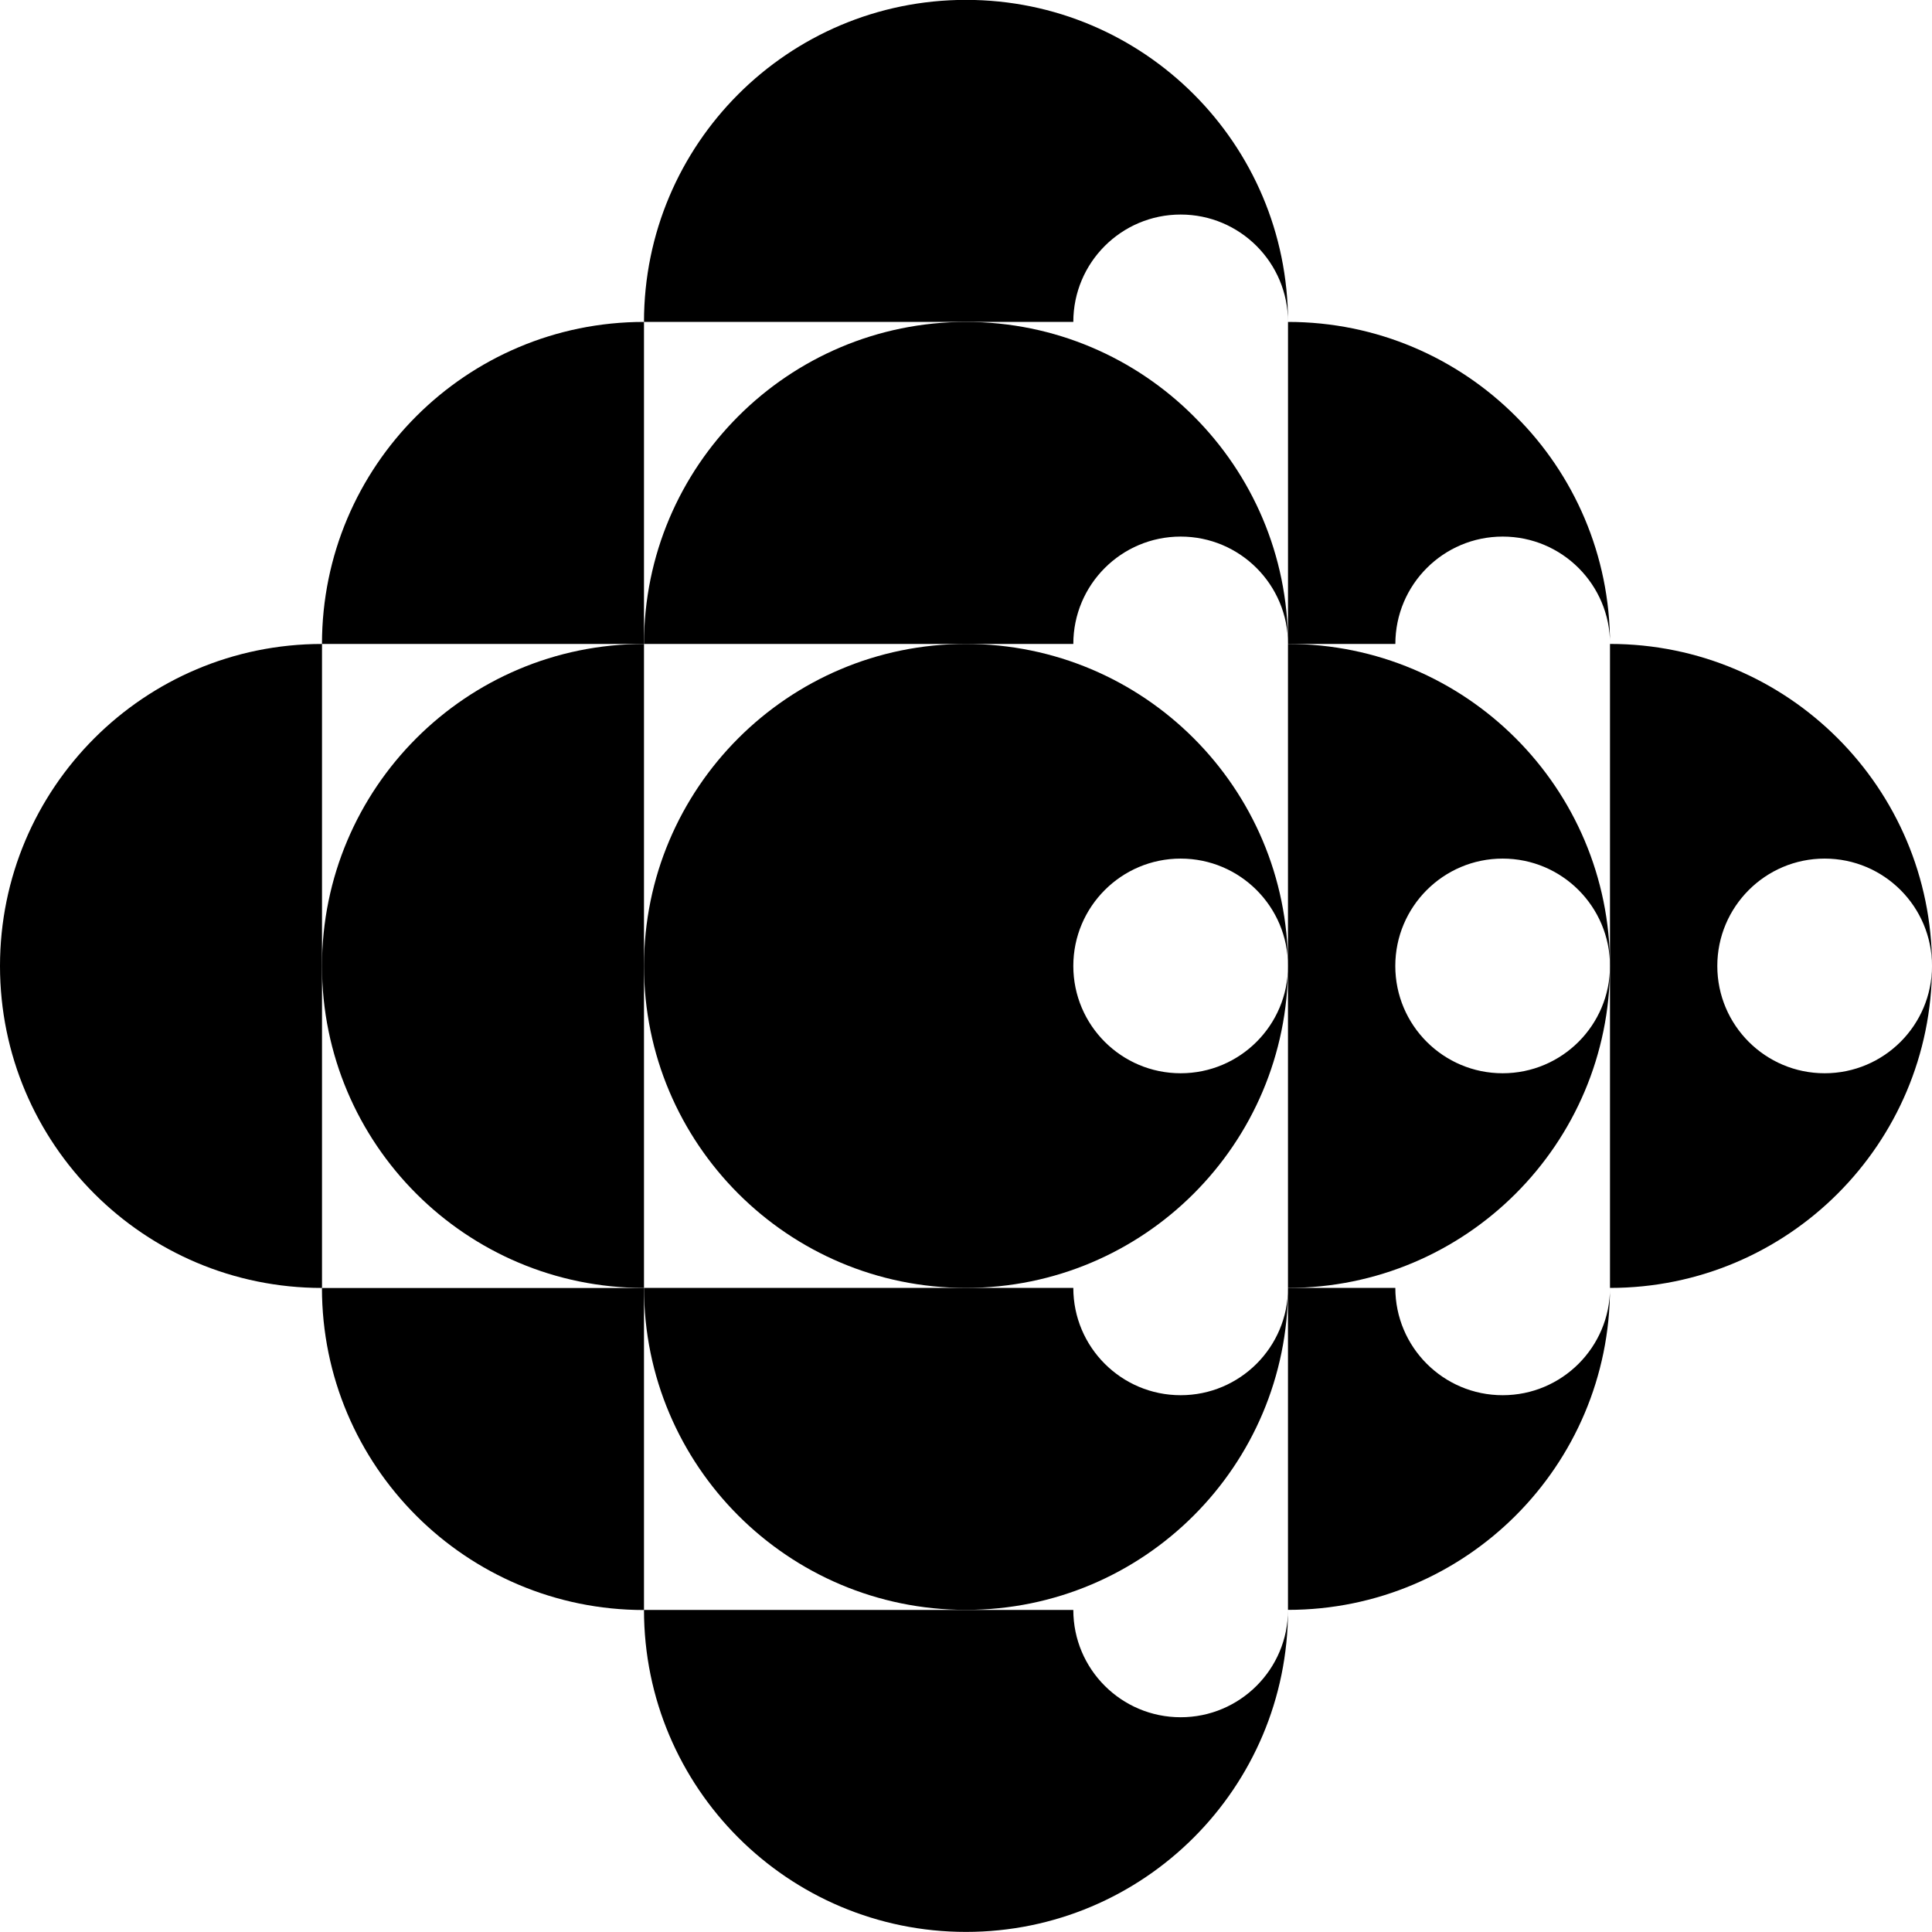
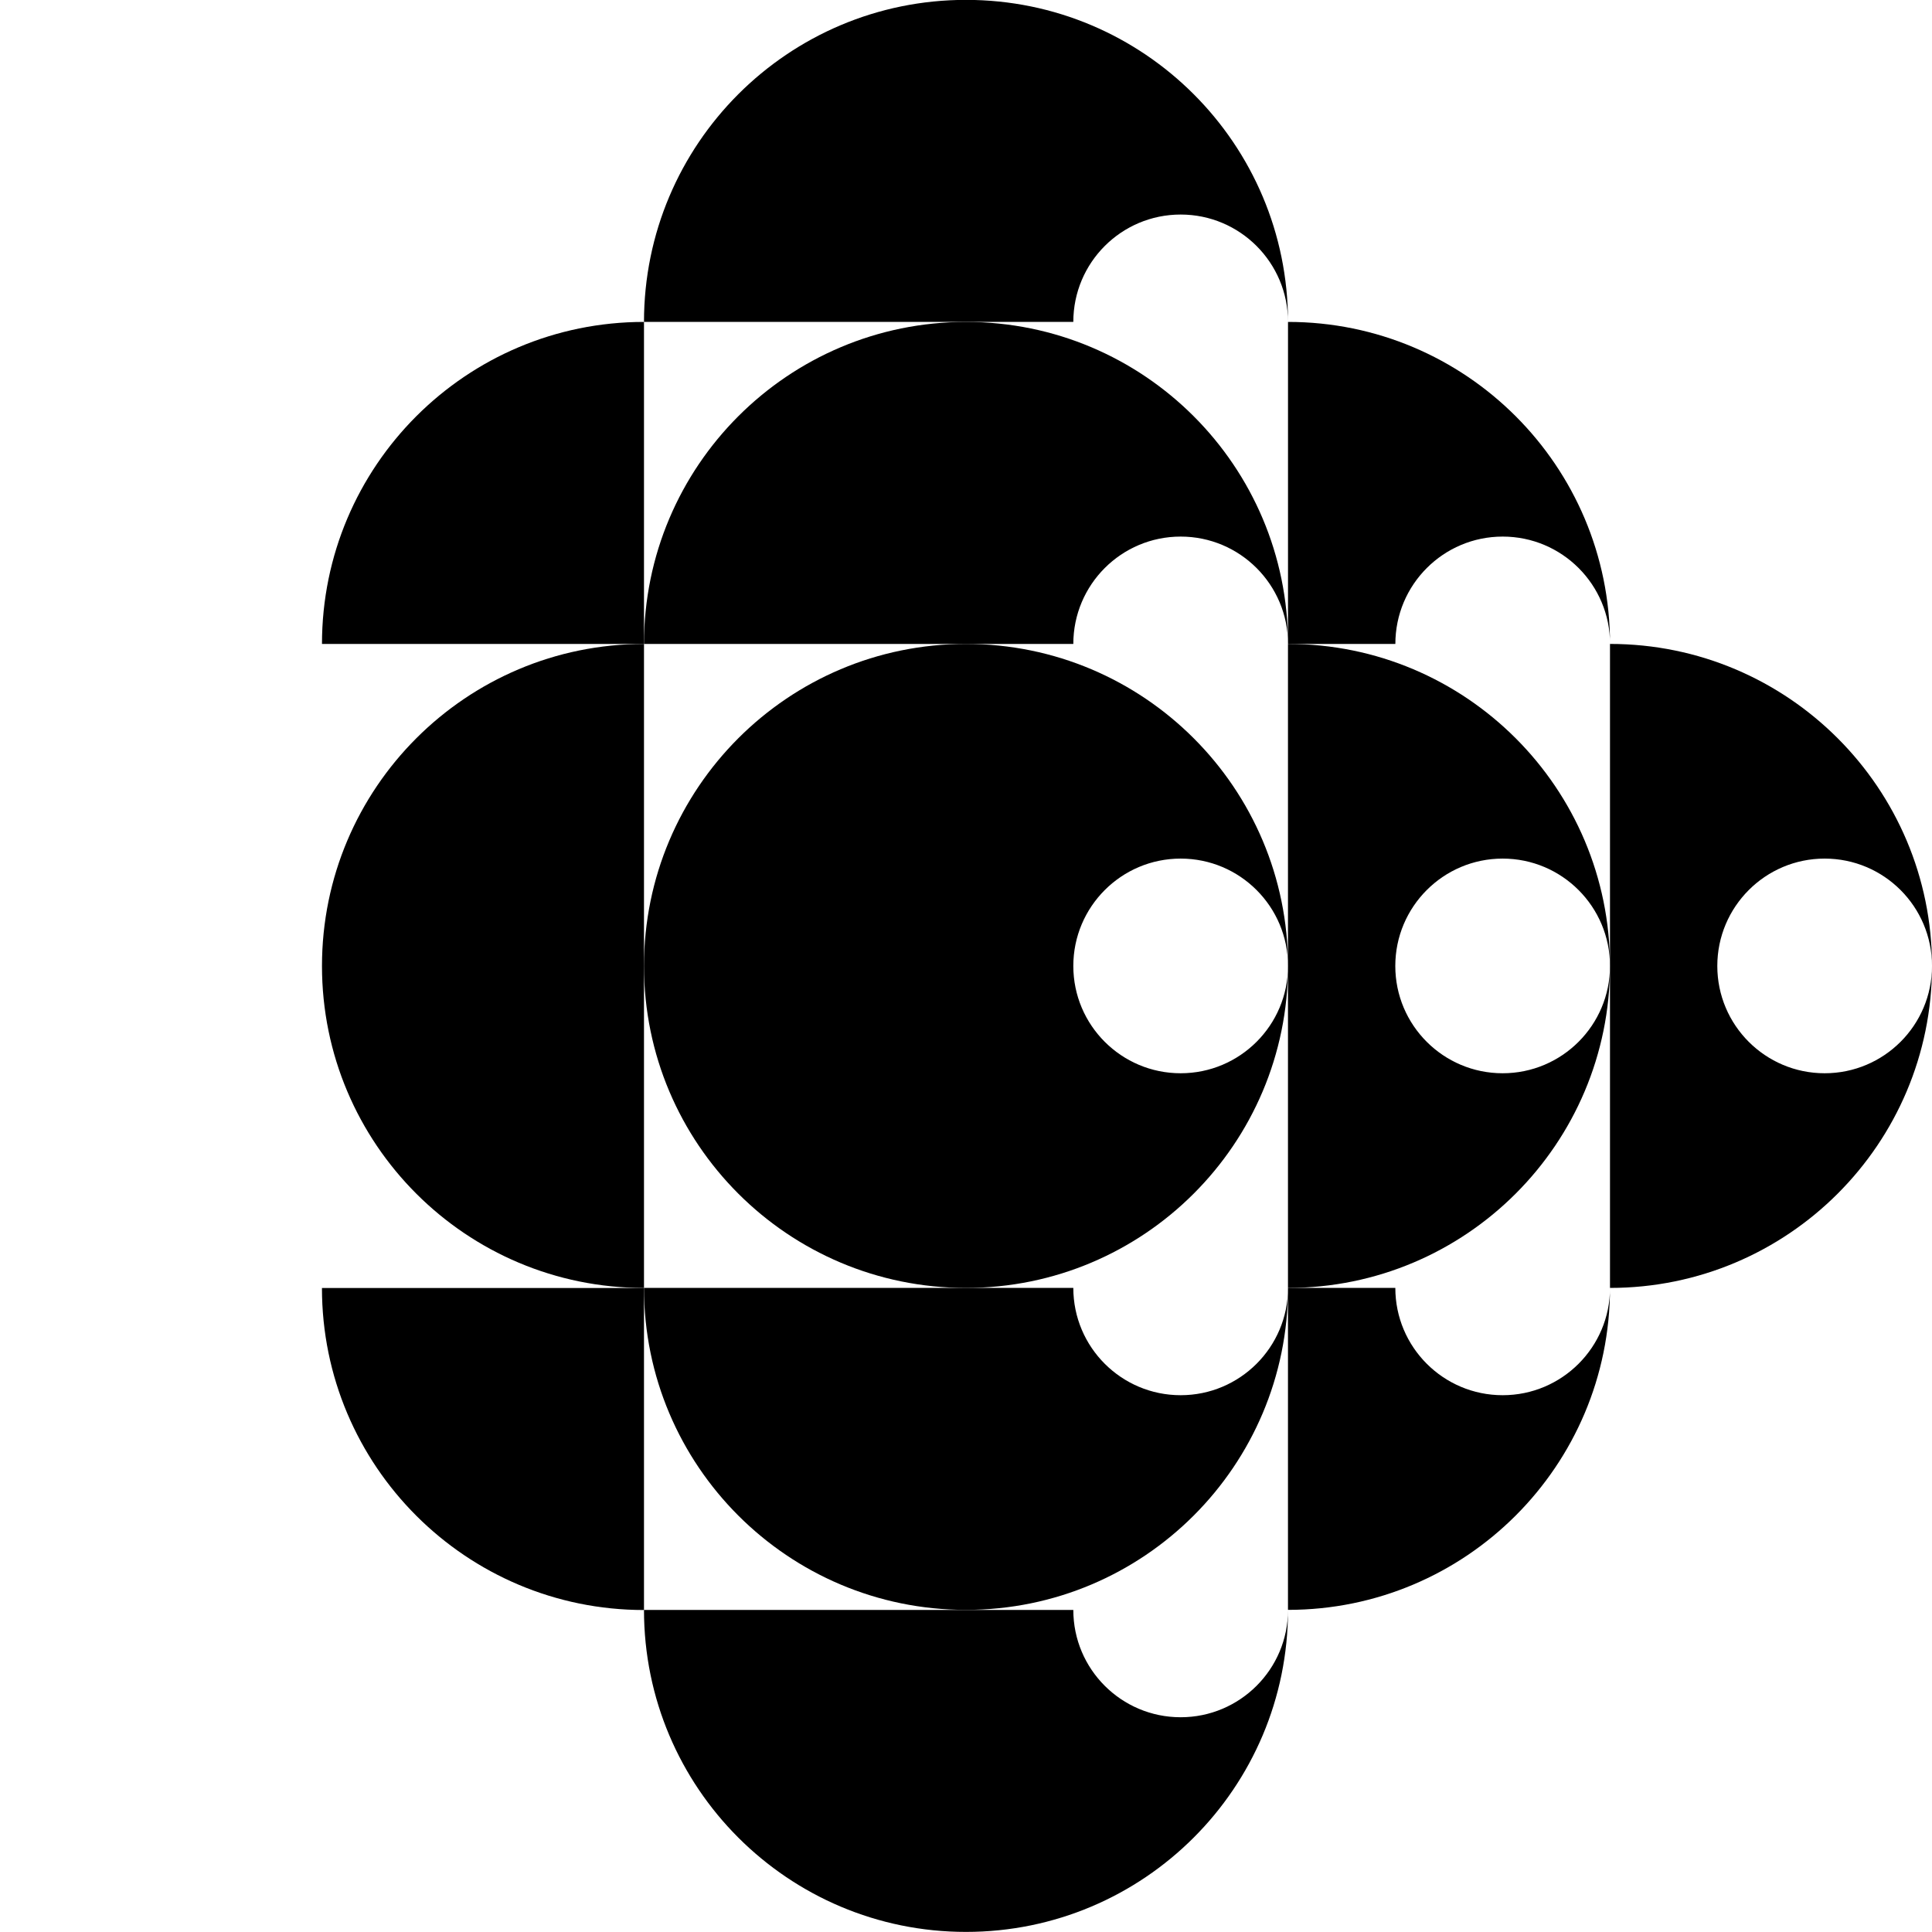
<svg xmlns="http://www.w3.org/2000/svg" id="Calque_1" viewBox="0 0 643.24 643.24">
  <path id="path-01" d="M428.83,321.61c0,19.72-16,35.72-35.74,35.72s-35.74-16-35.74-35.72,16-35.75,35.74-35.75,35.74,16,35.74,35.75m0,0c0-59.22-48-107.22-107.21-107.22s-107.21,48-107.21,107.22,48,107.19,107.21,107.19,107.21-47.97,107.21-107.19" />
  <path id="path-02" d="M428.83,214.4h0c0-59.22-48-107.22-107.21-107.22s-107.21,48-107.21,107.22h142.94c0-19.75,16-35.75,35.74-35.75s35.74,16,35.74,35.75" />
  <path id="path-03" d="M536.03,321.61c0,19.72-16,35.72-35.74,35.72s-35.74-16-35.74-35.72,16-35.75,35.74-35.75,35.74,16,35.74,35.75m0,0c0-59.22-48-107.22-107.21-107.22v214.41c59.21,0,107.21-47.97,107.21-107.19" />
  <path id="path-04" d="M357.36,428.8H214.41c0,59.19,48,107.19,107.21,107.19s107.21-48,107.21-107.19c0,19.72-16,35.72-35.74,35.72s-35.74-16-35.74-35.72" />
  <path id="path-05" d="M214.41,214.4c-59.21,0-107.21,48-107.21,107.22s48,107.19,107.21,107.19V214.4Z" />
-   <path id="path-06" d="M428.83,107.18h0C428.83,47.96,380.83-.04,321.62-.04s-107.21,48-107.21,107.22h142.94c0-19.75,16-35.75,35.74-35.75s35.74,16,35.74,35.75" />
+   <path id="path-06" d="M428.83,107.18C428.83,47.96,380.83-.04,321.62-.04s-107.21,48-107.21,107.22h142.94c0-19.75,16-35.75,35.74-35.75s35.74,16,35.74,35.75" />
  <path id="path-07" d="M536.04,214.4c0-59.22-48-107.22-107.21-107.22v107.22h35.74c0-19.75,16-35.75,35.74-35.75s35.74,16,35.74,35.75h-.01Z" />
  <path id="path-08" d="M643.24,321.61c0,19.72-16,35.72-35.74,35.72s-35.74-16-35.74-35.72,16-35.75,35.74-35.75,35.74,16,35.74,35.75m0,0c0-59.22-48-107.22-107.21-107.22v214.41c59.21,0,107.21-47.97,107.21-107.19" />
  <path id="path-09" d="M536.04,428.8h0c0,19.72-16,35.72-35.74,35.72s-35.74-16-35.74-35.72h-35.74v107.19c59.21,0,107.21-48,107.21-107.19" />
  <path id="path-10" d="M357.36,536.02H214.41c0,59.19,48,107.19,107.21,107.19s107.21-48,107.21-107.19c0,19.72-16,35.72-35.74,35.72s-35.74-16-35.74-35.72" />
  <path id="path-11" d="M214.41,428.83H107.19c0,59.21,48,107.21,107.22,107.21v-107.21Z" />
-   <path id="path-12" d="M107.21,214.4C48,214.4,0,262.4,0,321.62s48,107.19,107.21,107.19V214.4Z" />
  <path id="path-13" d="M214.41,214.4V107.18c-59.21,0-107.21,48-107.21,107.22h107.21Z" />
</svg>